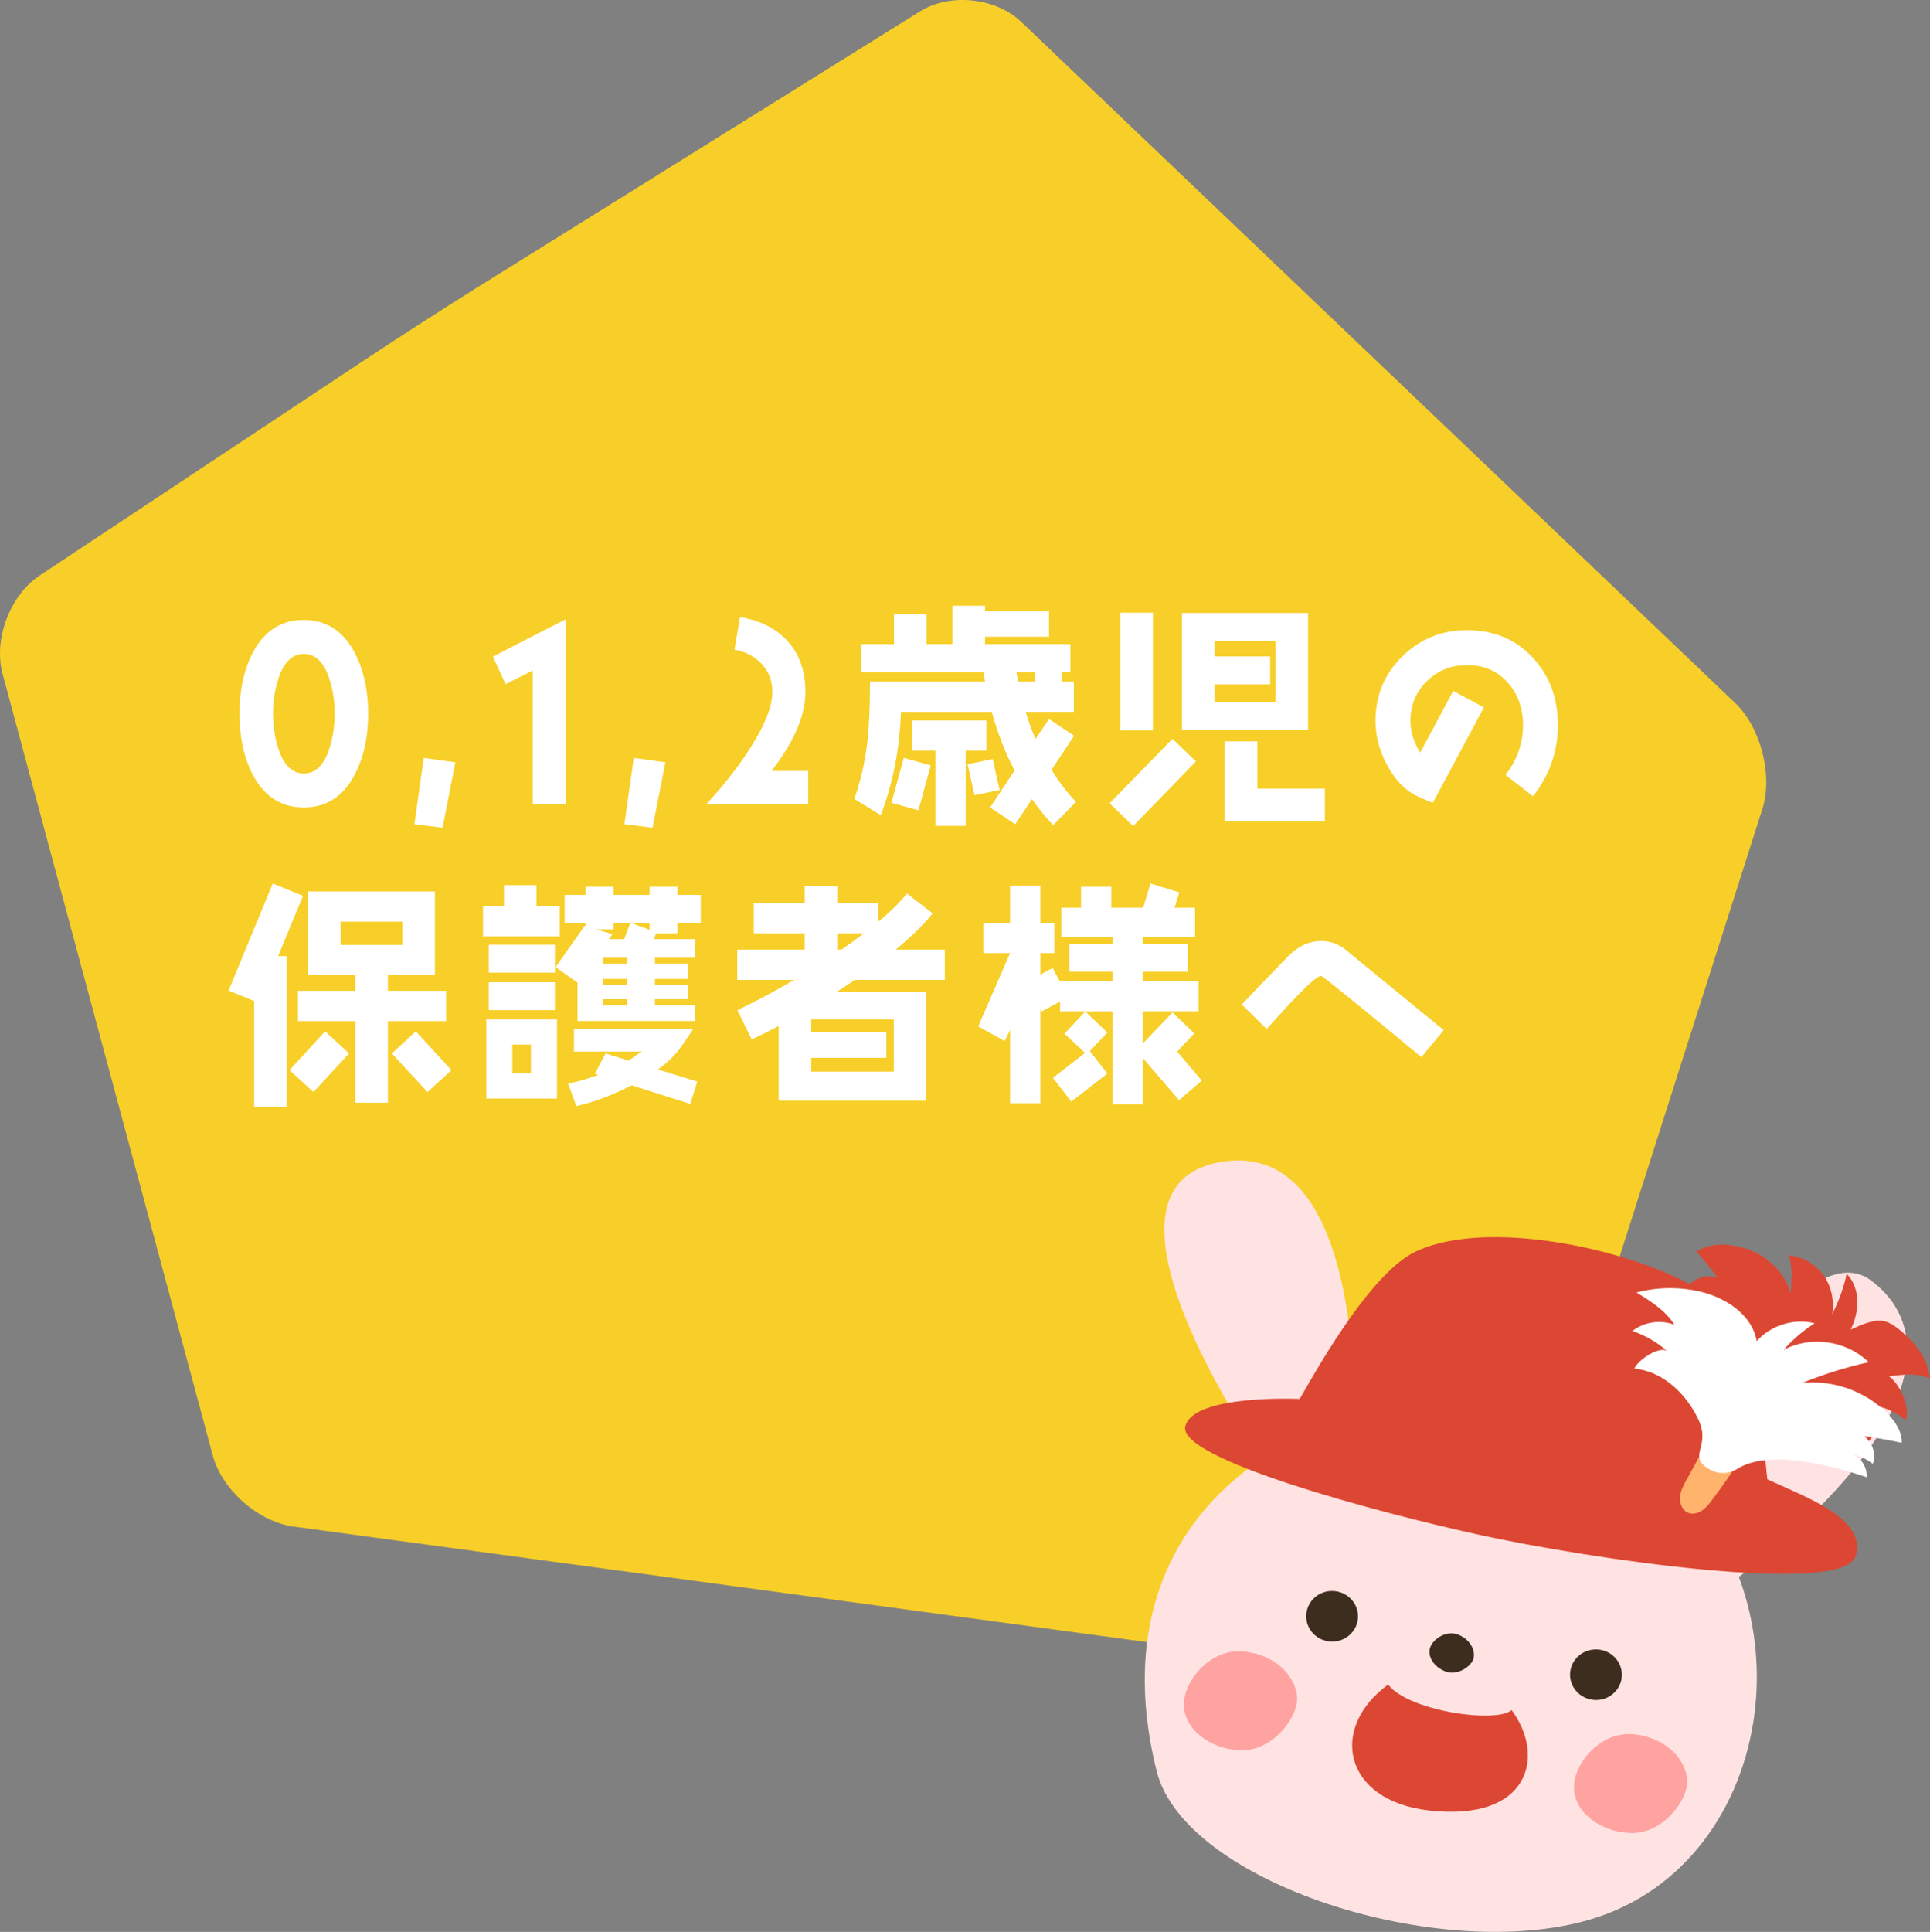
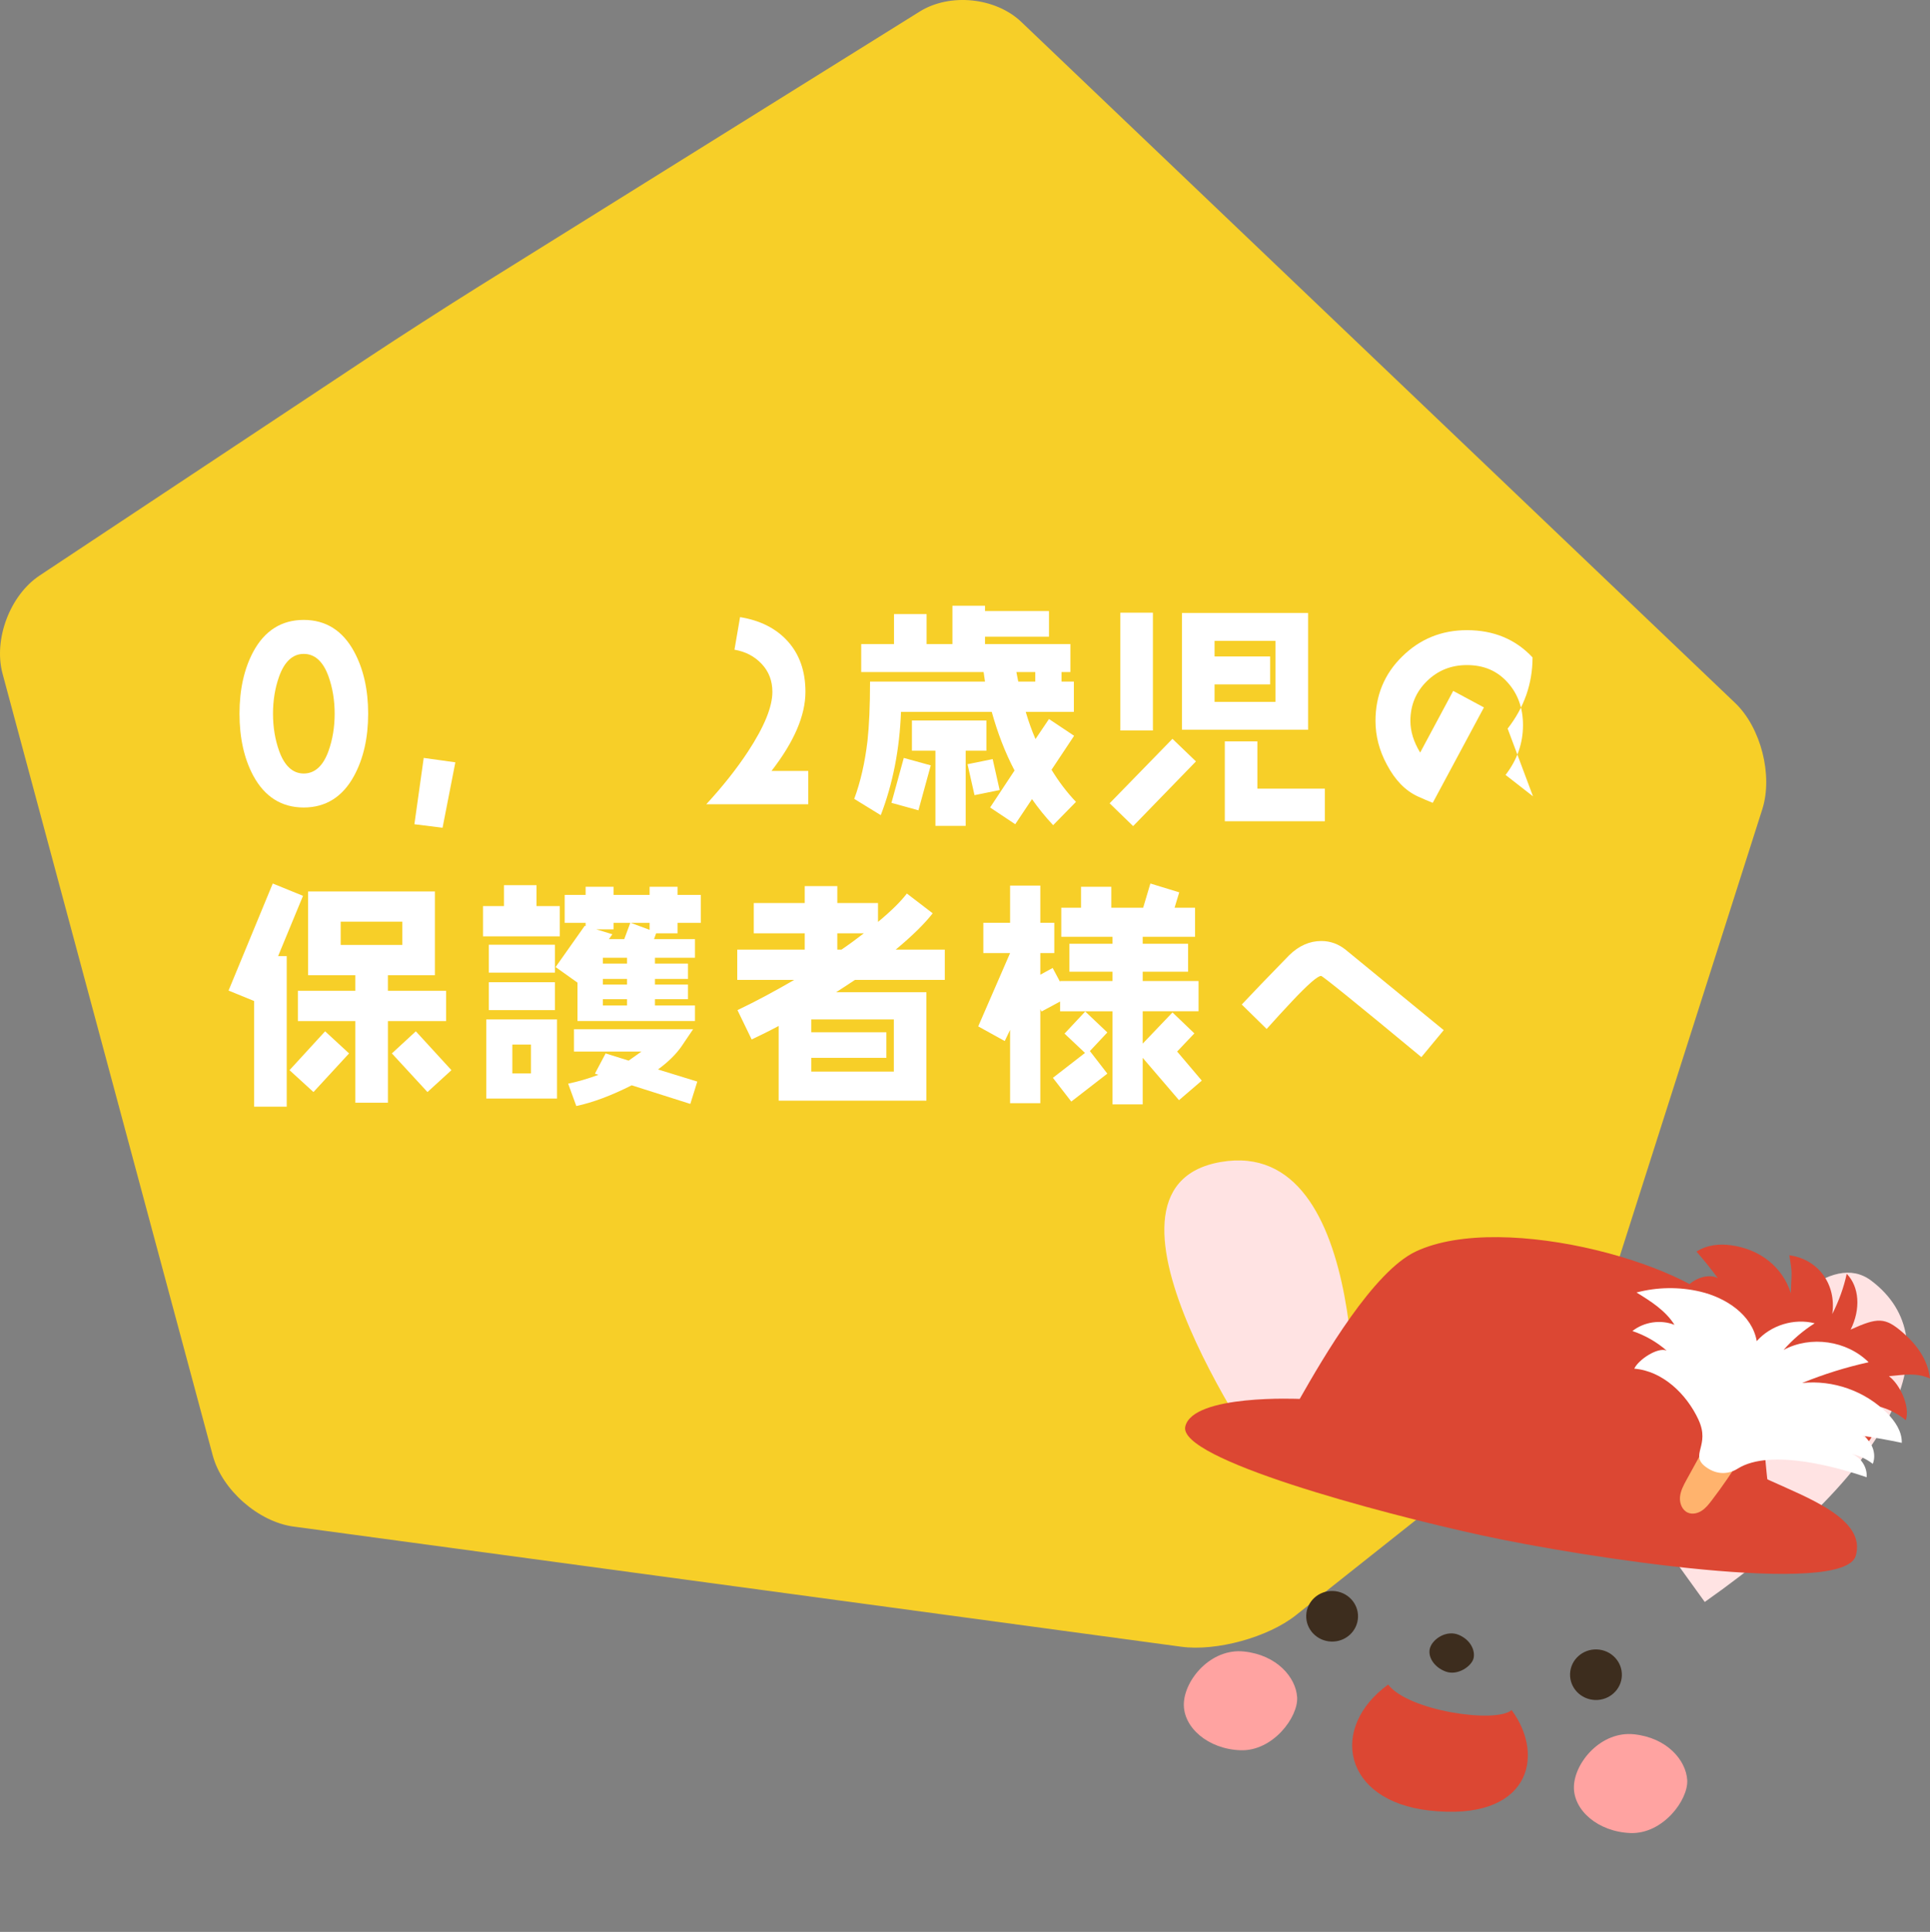
<svg xmlns="http://www.w3.org/2000/svg" id="_レイヤー_2" viewBox="0 0 149.356 149.466">
  <rect x="0" y="0" width="149.356" height="149.466" fill="#808080" stroke="none" />
  <g id="header">
    <g>
      <path d="m22.718,118.11c-2.725-.369-5.539-2.843-6.253-5.499L.197,52.12c-.714-2.656.577-6.072,2.869-7.592l25.499-16.908c2.292-1.52,6.077-3.953,8.41-5.408L71.176.892c2.334-1.455,5.871-1.092,7.861.806l55.243,52.694c1.99,1.898,2.934,5.595,2.099,8.215l-12.883,40.392c-.836,2.62-3.282,6.162-5.437,7.871l-17.778,14.099c-2.155,1.709-6.147,2.805-8.872,2.436l-68.691-9.296Z" style="fill:#f7cf28;" />
      <g>
        <path d="m27.41,60.008c-.883,1.639-2.197,2.467-3.907,2.467s-3.025-.828-3.907-2.467c-.702-1.314-1.062-2.917-1.062-4.789s.36-3.476,1.062-4.79c.882-1.639,2.196-2.467,3.907-2.467s3.024.828,3.907,2.467c.72,1.333,1.08,2.936,1.08,4.79s-.36,3.457-1.08,4.789Zm-1.98-7.652c-.414-1.17-1.062-1.765-1.927-1.765-.847,0-1.494.595-1.909,1.765-.306.864-.468,1.819-.468,2.863s.162,1.999.468,2.862c.415,1.171,1.062,1.765,1.909,1.765.864,0,1.513-.594,1.927-1.765.306-.863.468-1.818.468-2.862s-.162-1.999-.468-2.863Z" style="fill:#fff;" />
        <path d="m34.248,64.041l-2.179-.271.721-5.131,2.448.342-.99,5.06Z" style="fill:#fff;" />
-         <path d="m41.231,62.223v-10.353l-2.106,1.062-.973-2.124c1.242-.666,3.133-1.621,5.636-2.899v14.314h-2.557Z" style="fill:#fff;" />
-         <path d="m50.501,64.041l-2.179-.271.721-5.131,2.448.342-.99,5.06Z" style="fill:#fff;" />
        <path d="m54.658,62.223c1.242-1.351,2.322-2.7,3.223-4.069,1.261-1.927,1.891-3.457,1.891-4.627,0-.847-.27-1.566-.828-2.161-.558-.594-1.26-.954-2.106-1.099l.433-2.521c1.566.253,2.809.883,3.709,1.891.9,1.009,1.35,2.305,1.35,3.89,0,1.836-.882,3.871-2.628,6.121h2.845v2.575h-7.887Z" style="fill:#fff;" />
        <path d="m81.5,63.843c-.594-.63-1.134-1.296-1.638-2.016l-1.297,1.943-1.944-1.296,1.891-2.862c-.738-1.404-1.314-2.917-1.765-4.538h-7.022c-.107,2.899-.63,5.563-1.566,7.995l-2.053-1.261c.486-1.314.828-2.809,1.026-4.483.126-1.17.198-2.701.198-4.592h8.895l-.107-.738h-9.472v-2.16h2.539v-2.322h2.521v2.322h1.999v-2.971h2.521v.414h4.951v1.98h-4.951v.576h6.608v2.16h-.685v.738h.954v2.341h-3.727c.216.738.468,1.44.756,2.106l1.044-1.548,1.945,1.296-1.747,2.629c.559.918,1.188,1.747,1.891,2.484l-1.765,1.801Zm-10.425-1.152l-2.089-.576.955-3.475,2.088.576-.954,3.475Zm3.655-4.609v5.816h-2.341v-5.816h-1.818v-2.34h5.762v2.34h-1.603Zm.684,3.439l-.54-2.395,1.945-.396.54,2.395-1.945.396Zm4.7-9.525h-1.459c.055.252.09.505.145.738h1.314v-.738Z" style="fill:#fff;" />
        <path d="m87.689,63.915l-1.819-1.765,4.862-4.987,1.818,1.746-4.861,5.006Zm-.99-7.4v-9.11h2.521v9.11h-2.521Zm4.771-.054v-9.038h9.76v9.038h-9.76Zm7.238-6.878h-4.717v1.206h4.303v2.161h-4.303v1.35h4.717v-4.717Zm-3.925,13.954v-6.176h2.521v3.655h5.222v2.521h-7.742Z" style="fill:#fff;" />
-         <path d="m118.634,61.611l-2.124-1.656c.9-1.17,1.35-2.449,1.35-3.854,0-1.314-.396-2.412-1.17-3.277-.811-.918-1.854-1.367-3.169-1.367-1.225,0-2.251.414-3.097,1.242-.847.828-1.278,1.854-1.278,3.078,0,.811.252,1.621.756,2.449l2.557-4.771,2.377,1.278-3.961,7.382c-.36-.144-.738-.306-1.135-.486-.99-.449-1.782-1.277-2.412-2.467-.595-1.098-.883-2.232-.883-3.385,0-1.962.685-3.637,2.07-4.987,1.369-1.351,3.043-2.034,5.006-2.034,2.07,0,3.763.702,5.077,2.106s1.963,3.151,1.963,5.239c0,2.035-.648,3.871-1.927,5.51Z" style="fill:#fff;" />
+         <path d="m118.634,61.611l-2.124-1.656c.9-1.17,1.35-2.449,1.35-3.854,0-1.314-.396-2.412-1.17-3.277-.811-.918-1.854-1.367-3.169-1.367-1.225,0-2.251.414-3.097,1.242-.847.828-1.278,1.854-1.278,3.078,0,.811.252,1.621.756,2.449l2.557-4.771,2.377,1.278-3.961,7.382c-.36-.144-.738-.306-1.135-.486-.99-.449-1.782-1.277-2.412-2.467-.595-1.098-.883-2.232-.883-3.385,0-1.962.685-3.637,2.07-4.987,1.369-1.351,3.043-2.034,5.006-2.034,2.07,0,3.763.702,5.077,2.106c0,2.035-.648,3.871-1.927,5.51Z" style="fill:#fff;" />
        <path d="m21.522,73.974h.666v11.649h-2.521v-8.175l-1.98-.81,3.421-8.282,2.341.954-1.927,4.663Zm2.736,10.516l-1.854-1.693,2.755-3.006,1.854,1.71-2.755,2.989Zm5.762-5.492v6.32h-2.521v-6.32h-4.447v-2.34h4.447v-1.207h-3.655v-6.482h9.813v6.482h-3.638v1.207h4.502v2.34h-4.502Zm1.116-7.688h-4.771v1.8h4.771v-1.8Zm1.945,13.18l-2.755-2.989,1.854-1.71,2.755,3.006-1.854,1.693Z" style="fill:#fff;" />
        <path d="m37.379,72.444v-2.341h1.62v-1.62h2.521v1.62h1.801v2.341h-5.941Zm.252,12.55v-6.122h5.474v6.122h-5.474Zm.198-9.741v-2.16h5.113v2.16h-5.113Zm0,2.899v-2.161h5.113v2.161h-5.113Zm3.259,2.664h-1.44v2.233h1.44v-2.233Zm11.344-9.416v.81h-1.657l-.162.45h3.169v1.44h-3.097v.45h2.557v1.188h-2.557v.433h2.557v1.134h-2.557v.486h3.097v1.206h-9.092v-2.971l-1.693-1.206,2.251-3.188.072.019v-.252h-1.621v-2.161h1.621v-.63h2.16v.63h2.791v-.63h2.161v.63h1.8v2.161h-1.8Zm.99,14.008l-4.538-1.44c-1.566.792-3.007,1.333-4.285,1.603l-.63-1.729c.774-.162,1.566-.396,2.341-.685l-.271-.09.828-1.566,1.783.558c.018-.018.359-.252.99-.701h-5.222v-1.729h9.219l-.9,1.332c-.414.594-1.008,1.188-1.818,1.782l3.043.937-.54,1.729Zm-5.942-14.008v.504h-1.332l1.242.378-.27.378h1.188l.469-1.26h-1.297Zm1.045,2.7h-1.873v.45h1.873v-.45Zm0,1.639h-1.873v.433h1.873v-.433Zm0,1.566h-1.873v.486h1.873v-.486Zm1.746-5.905h-1.458l1.458.54v-.54Z" style="fill:#fff;" />
        <path d="m66.164,75.811c-.486.324-.973.647-1.458.954h6.985v8.391h-11.433v-5.779c-.702.377-1.405.72-2.089,1.044l-1.099-2.269c1.477-.703,2.935-1.494,4.394-2.341h-4.411v-2.341h5.222v-1.261h-3.943v-2.341h3.943v-1.314h2.521v1.314h3.15v1.459c1.026-.847,1.765-1.584,2.233-2.197l1.998,1.531c-.63.811-1.584,1.746-2.862,2.809h3.799v2.341h-6.95Zm3.007,3.061h-6.392v.99h5.815v1.981h-5.815v1.062h6.392v-4.033Zm-4.375-6.662v1.261h.324c.612-.414,1.188-.846,1.729-1.261h-2.053Z" style="fill:#fff;" />
        <path d="m91.239,85.119l-2.809-3.276v3.601h-2.341v-7.202h-4.051v-.756l-1.44.773-.091-.18v7.274h-2.34v-5.672l-.414.864-2.053-1.135,2.467-5.672h-2.071v-2.34h2.071v-2.881h2.34v2.881h1.081v2.34h-1.081v1.675l.955-.522.576,1.081v-.072h4.051v-.72h-3.331v-2.161h3.331v-.54h-3.961v-2.251h1.53v-1.62h2.341v1.62h2.467l.558-1.872,2.233.684-.36,1.188h1.584v2.251h-4.051v.54h3.511v2.161h-3.511v.72h4.321v2.341h-4.321v2.503l2.305-2.413,1.692,1.621-1.332,1.404,1.908,2.25-1.765,1.513Zm-8.336.108l-1.423-1.837,2.484-1.927-1.584-1.494,1.603-1.711,1.71,1.621-1.35,1.44,1.35,1.746-2.79,2.161Z" style="fill:#fff;" />
        <path d="m109.996,81.788c-5.06-4.195-7.652-6.283-7.761-6.283-.27,0-1.008.647-2.25,1.962-.667.702-1.314,1.423-1.963,2.143l-1.927-1.891c.811-.864,2.035-2.143,3.673-3.817.757-.738,1.585-1.098,2.485-1.098.702,0,1.332.234,1.891.684l7.58,6.212-1.729,2.089Z" style="fill:#fff;" />
      </g>
      <g>
        <path d="m104.773,112.171s1.487-24.315-10.308-22.269c-11.795,2.046,4.07,24.206,4.07,24.206" style="fill:#ffe3e3;" />
        <path d="m127.257,117.468s11.388-23.035,17.556-18.383c6.168,4.652,2.189,14.239-12.888,24.856" style="fill:#ffe3e3;" />
-         <path d="m127.556,112.571c13.256,10.099,10.1,31.548-4.407,35.91-11.658,3.505-31.486-2.812-33.642-11.456-6.481-25.983,22.956-34.501,38.048-24.454Z" style="fill:#ffe3e3;" />
        <path d="m114.031,128.31c-.146.588-1.203,1.352-2.133,1.022-.93-.33-1.464-1.189-1.219-1.879.245-.691,1.299-1.363,2.225-.96.926.403,1.273,1.229,1.127,1.817Z" style="fill:#3d2d1e;" />
        <path d="m121.502,129.498c-.039,1.08.827,1.988,1.934,2.028,1.107.04,2.035-.804,2.074-1.884.039-1.08-.827-1.988-1.934-2.028-1.107-.04-2.035.804-2.074,1.884Z" style="fill:#3d2d1e;" />
        <path d="m101.084,124.977c-.039,1.08.827,1.988,1.934,2.028,1.107.04,2.035-.804,2.074-1.885.039-1.08-.827-1.988-1.934-2.028-1.107-.04-2.035.804-2.074,1.884Z" style="fill:#3d2d1e;" />
        <path d="m130.568,137.719c.094,1.535-1.882,4.189-4.385,4.1s-4.449-1.762-4.382-3.621c.066-1.858,2.107-4.288,4.655-4.019,2.548.27,4.017,2.004,4.112,3.539Z" style="fill:#ffa3a1;" />
        <path d="m100.381,131.314c.094,1.535-1.882,4.189-4.385,4.1s-4.449-1.763-4.382-3.621c.066-1.858,2.107-4.288,4.655-4.019,2.548.27,4.017,2.004,4.111,3.539Z" style="fill:#ffa3a1;" />
        <path d="m107.423,130.333c1.567,2.048,8.36,3.028,9.555,1.972,2.658,3.584,1.366,8.655-6.389,7.77-6.658-.76-7.753-6.408-3.166-9.743Z" style="fill:#dc4733;" />
        <path d="m100.58,108.232c1.819-3.2,5.691-9.863,8.998-11.413,6.806-3.191,22.142,1.147,24.587,5.297,2.055,3.487,2.529,12.305,2.61,12.342,3.122,1.429,7.679,3.075,6.833,5.918-.945,3.176-20.887.174-29.014-1.603-7.923-1.732-23.456-5.89-22.869-8.407.587-2.517,8.855-2.134,8.855-2.134Z" style="fill:#dc4733;" />
        <path d="m131.784,112.19c-.42.762-.841,1.525-1.261,2.287-.234.425-.474.866-.515,1.349-.041.483.173,1.024.62,1.211.343.143.749.049,1.06-.153.312-.202.547-.5.773-.795.832-1.088,1.608-2.219,2.325-3.386" style="fill:#ffb36d;" />
        <path d="m138.964,110.027c2.28-.48,4.667-.112,5.652,1.489.548-.656.973-2.419.438-2.786.931.197,1.762.59,2.43,1.149.36-1.128-.51-2.829-1.309-3.405,1.317-.127,2.118-.272,3.181.178-.176-1.498-1.064-2.656-2.124-3.572-1.366-1.179-1.927-1.157-4.017-.213.793-1.587.671-3.319-.304-4.315-.222,1.038-.599,2.089-1.117,3.112.33-2.304-1.089-4.244-3.326-4.547.267,1.6.166,1.231.117,2.936-.624-2.014-2.385-3.42-4.654-3.714-.832-.108-1.801-.05-2.646.496.58.658,1.131,1.343,1.649,2.052-.651-.354-1.752-.047-2.402.669.53.146.986.421,1.325.799-.517-.395-1.441-.312-2.151.192,1.348,1.11,5.134,6.388,4.498,9.397-.154.729.036,1.528,1.036,1.835,1.377.424,1.444-1.271,3.724-1.751Z" style="fill:#dc4733;" />
        <path d="m131.446,109.852c-.931-2.005-2.773-3.776-4.975-3.962.314-.685,1.807-1.688,2.503-1.398-.772-.671-1.676-1.187-2.646-1.512.9-.712,2.186-.902,3.254-.479-.687-1.102-1.831-1.822-2.937-2.503,1.601-.422,3.305-.447,4.917-.07,2.004.468,4.034,1.804,4.385,3.832,1.091-1.232,2.89-1.785,4.485-1.38-.896.568-1.71,1.265-2.409,2.064,2.09-1.131,4.899-.725,6.583.951-1.758.388-3.482.926-5.149,1.607,2.39-.258,4.879.622,6.574,2.326.622.625,1.163,1.423,1.141,2.303-1.014-.217-2.035-.4-3.062-.548.755.388,1.13,1.384.818,2.174-.473-.369-1.029-.631-1.614-.76.712.265,1.201,1.036,1.138,1.793-1.938-.661-7.38-2.301-9.983-.661-.631.397-1.544.546-2.468-.138-1.273-.942.373-1.634-.558-3.638Z" style="fill:#fff;" />
      </g>
    </g>
  </g>
</svg>